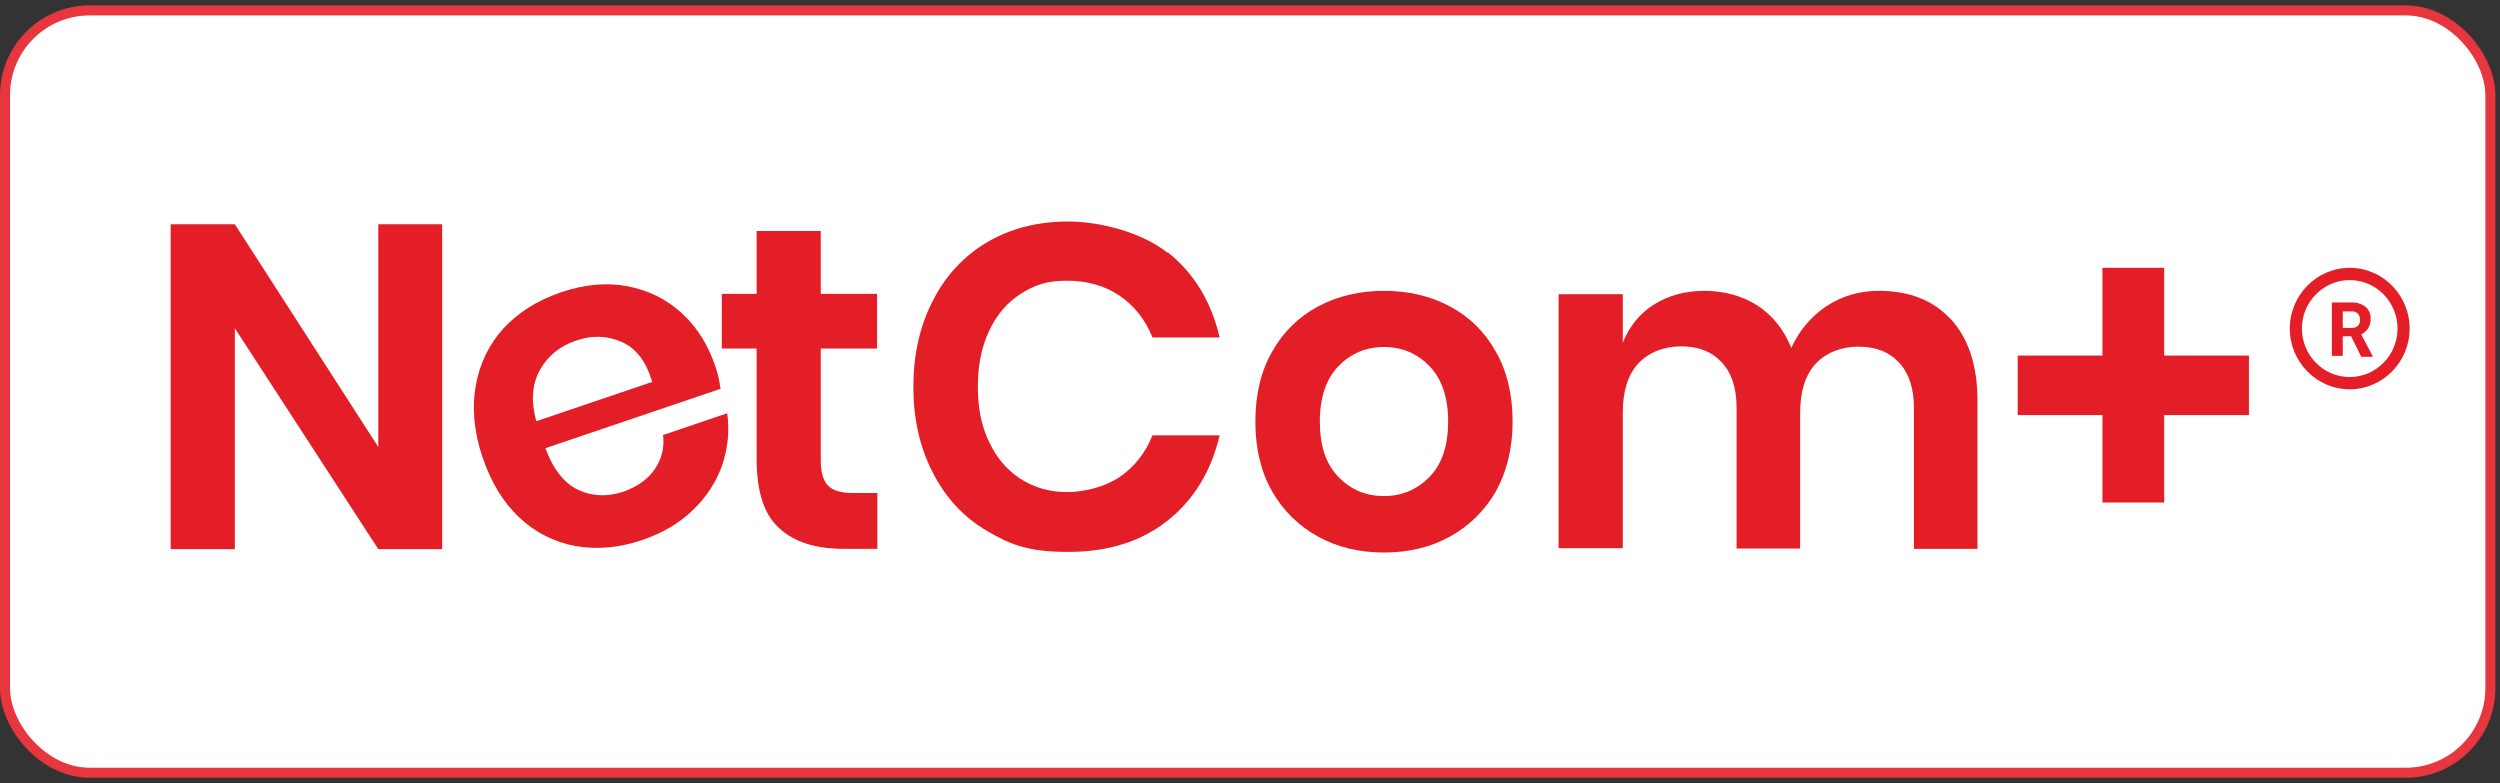
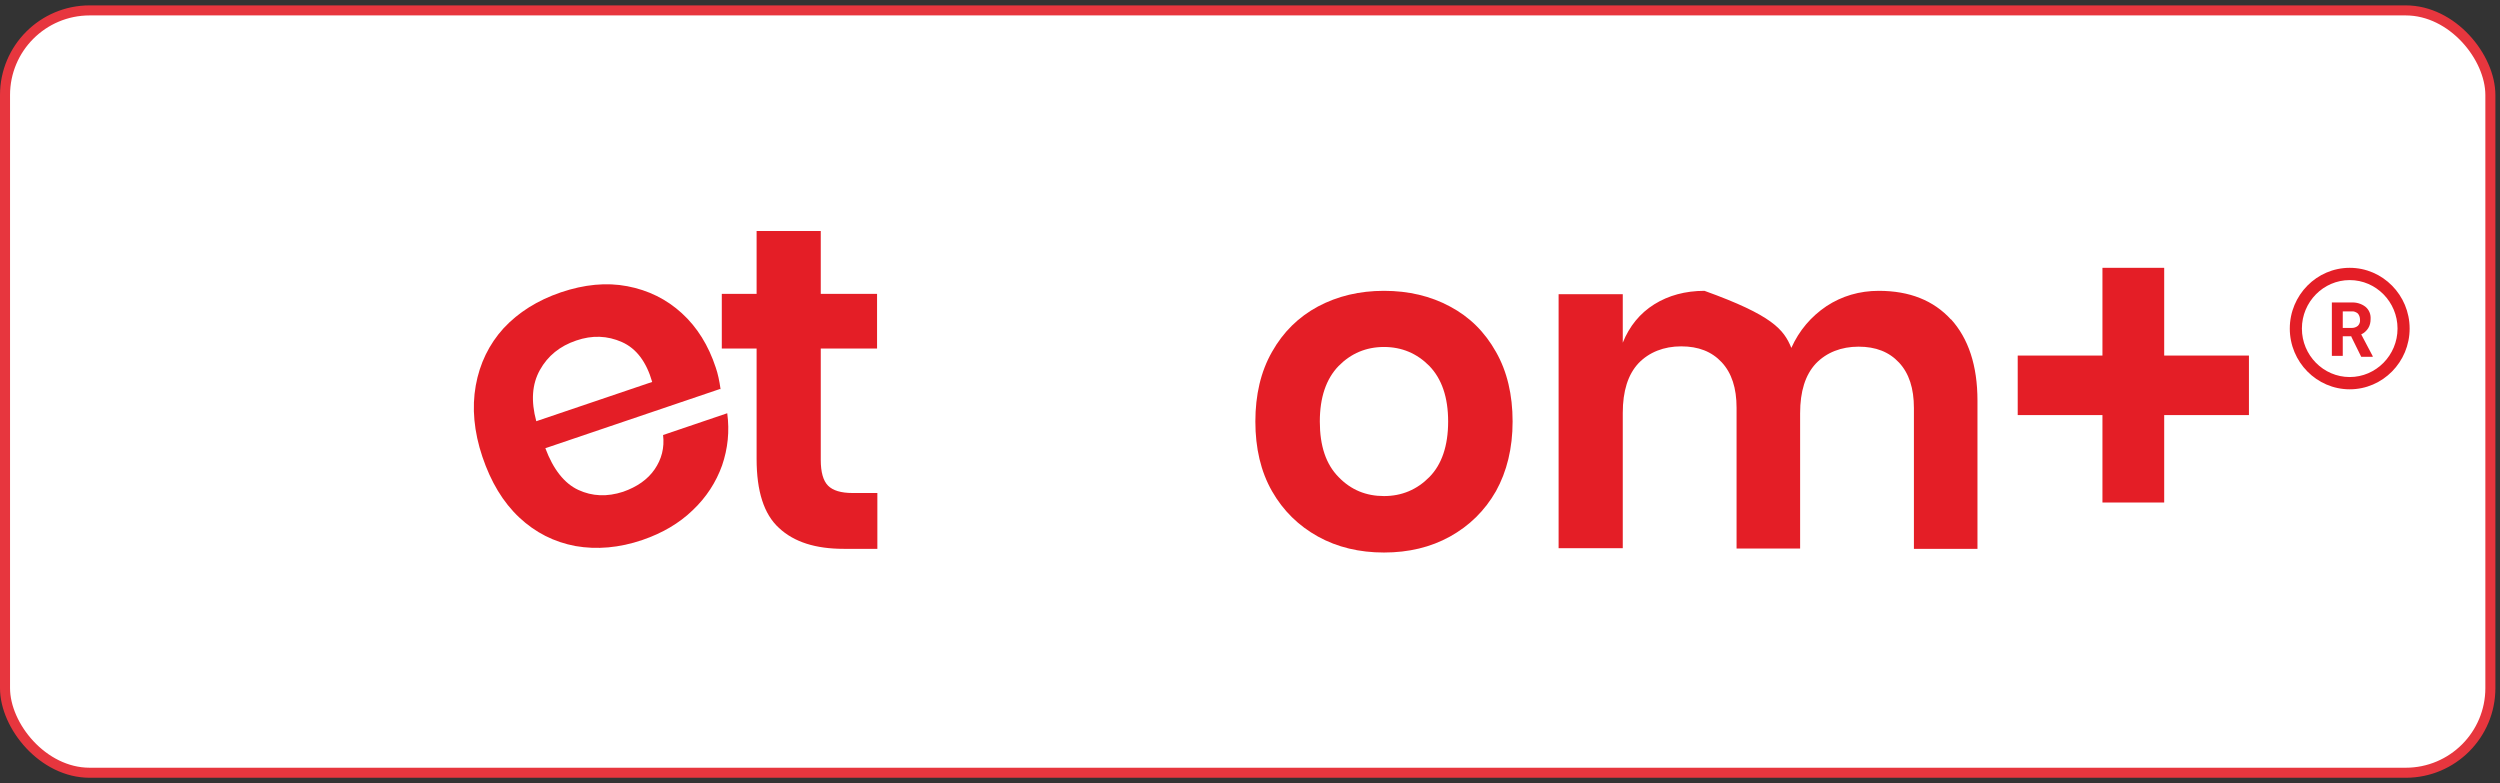
<svg xmlns="http://www.w3.org/2000/svg" width="249" height="78" viewBox="0 0 249 78" fill="none">
  <rect x="0" y="0" width="249" height="78" fill="#333333" stroke="none" />
  <rect x="0.5" y="1.036" width="247.541" height="75.929" rx="8.429" fill="white" />
  <rect x="0.5" y="1.036" width="247.541" height="75.929" rx="8.429" stroke="#E7363E" />
  <g clip-path="url(#clip0_605_2152)">
    <path d="M71.71 38.744L54.317 44.642C55.101 46.75 56.216 48.155 57.603 48.797C58.989 49.439 60.467 49.5 62.064 48.98C63.451 48.492 64.506 47.758 65.199 46.75C65.892 45.742 66.194 44.611 66.043 43.328L72.433 41.158C72.675 42.961 72.494 44.672 71.921 46.353C71.318 48.033 70.353 49.53 68.997 50.814C67.641 52.128 65.953 53.105 63.993 53.778C61.672 54.572 59.442 54.755 57.332 54.389C55.191 53.992 53.323 53.044 51.725 51.547C50.097 50.019 48.892 48.003 48.047 45.497C47.203 42.992 46.992 40.608 47.384 38.408C47.776 36.208 48.711 34.283 50.157 32.694C51.635 31.105 53.534 29.914 55.855 29.119C58.206 28.325 60.406 28.111 62.486 28.508C64.566 28.905 66.375 29.791 67.912 31.197C69.449 32.603 70.564 34.405 71.288 36.605C71.499 37.217 71.65 37.919 71.77 38.775L71.71 38.744ZM61.944 34.069C60.497 33.428 58.989 33.367 57.392 33.916C55.764 34.467 54.558 35.444 53.775 36.85C52.991 38.255 52.87 39.936 53.413 41.953L64.958 38.041C64.385 36.055 63.39 34.711 61.944 34.069Z" fill="#E41E26" />
    <path d="M87.385 49.133V54.664H84.039C81.236 54.664 79.095 53.992 77.588 52.586C76.081 51.211 75.358 48.919 75.358 45.711V34.711H71.891V29.272H75.358V23.008H81.748V29.272H87.355V34.711H81.748V45.803C81.748 47.025 81.989 47.88 82.471 48.369C82.954 48.858 83.768 49.103 84.913 49.103H87.385V49.133Z" fill="#E41E26" />
-     <path d="M116.292 25.117C118.915 27.194 120.633 30.006 121.477 33.611H114.785C114.092 31.869 113.006 30.494 111.56 29.486C110.083 28.478 108.334 27.958 106.284 27.958C104.235 27.958 103.059 28.386 101.703 29.242C100.346 30.097 99.291 31.319 98.538 32.908C97.784 34.497 97.392 36.361 97.392 38.5C97.392 40.639 97.754 42.472 98.538 44.061C99.291 45.65 100.346 46.872 101.703 47.728C103.059 48.583 104.566 49.011 106.284 49.011C108.003 49.011 110.083 48.492 111.56 47.483C113.006 46.475 114.092 45.1 114.785 43.358H121.477C120.633 46.933 118.915 49.775 116.292 51.853C113.67 53.931 110.384 54.969 106.405 54.969C102.426 54.969 100.678 54.267 98.327 52.892C95.975 51.517 94.167 49.561 92.901 47.056C91.605 44.55 90.972 41.708 90.972 38.531C90.972 35.353 91.605 32.48 92.901 29.975C94.167 27.469 95.975 25.514 98.296 24.139C100.618 22.764 103.33 22.061 106.405 22.061C109.48 22.061 113.67 23.1 116.292 25.178V25.117Z" fill="#E41E26" />
    <path d="M144.416 30.525C146.375 31.564 147.882 33.061 148.998 35.047C150.113 37.003 150.655 39.325 150.655 41.983C150.655 44.642 150.083 46.964 148.998 48.92C147.882 50.875 146.345 52.372 144.416 53.442C142.487 54.511 140.286 55.031 137.845 55.031C135.403 55.031 133.203 54.511 131.273 53.442C129.344 52.372 127.807 50.875 126.692 48.92C125.576 46.964 125.034 44.642 125.034 41.983C125.034 39.325 125.576 37.003 126.692 35.047C127.807 33.061 129.344 31.564 131.273 30.525C133.233 29.486 135.403 28.967 137.845 28.967C140.286 28.967 142.487 29.486 144.416 30.525ZM133.323 36.453C132.087 37.736 131.454 39.57 131.454 41.983C131.454 44.397 132.057 46.231 133.323 47.514C134.559 48.797 136.066 49.408 137.845 49.408C139.623 49.408 141.13 48.767 142.366 47.514C143.602 46.261 144.235 44.397 144.235 41.983C144.235 39.57 143.602 37.736 142.366 36.453C141.13 35.2 139.623 34.559 137.845 34.559C136.066 34.559 134.559 35.2 133.323 36.453Z" fill="#E41E26" />
-     <path d="M194.303 31.778C196.051 33.703 196.956 36.392 196.956 39.906V54.664H190.626V40.639C190.626 38.684 190.143 37.186 189.148 36.117C188.154 35.047 186.827 34.528 185.109 34.528C183.391 34.528 181.914 35.108 180.859 36.209C179.804 37.339 179.292 38.989 179.292 41.158V54.633H172.962V40.608C172.962 38.653 172.479 37.156 171.485 36.086C170.49 35.017 169.164 34.497 167.445 34.497C165.727 34.497 164.25 35.078 163.195 36.178C162.14 37.309 161.628 38.959 161.628 41.128V54.603H155.237V29.303H161.628V34.131C162.291 32.481 163.346 31.197 164.763 30.311C166.179 29.425 167.867 28.967 169.766 28.967C171.665 28.967 173.534 29.456 175.041 30.433C176.549 31.411 177.664 32.817 178.417 34.65C179.201 32.908 180.377 31.534 181.914 30.495C183.451 29.486 185.2 28.967 187.129 28.967C190.173 28.967 192.585 29.914 194.333 31.839L194.303 31.778Z" fill="#E41E26" />
+     <path d="M194.303 31.778C196.051 33.703 196.956 36.392 196.956 39.906V54.664H190.626V40.639C190.626 38.684 190.143 37.186 189.148 36.117C188.154 35.047 186.827 34.528 185.109 34.528C183.391 34.528 181.914 35.108 180.859 36.209C179.804 37.339 179.292 38.989 179.292 41.158V54.633H172.962V40.608C172.962 38.653 172.479 37.156 171.485 36.086C170.49 35.017 169.164 34.497 167.445 34.497C165.727 34.497 164.25 35.078 163.195 36.178C162.14 37.309 161.628 38.959 161.628 41.128V54.603H155.237V29.303H161.628V34.131C162.291 32.481 163.346 31.197 164.763 30.311C166.179 29.425 167.867 28.967 169.766 28.967C176.549 31.411 177.664 32.817 178.417 34.65C179.201 32.908 180.377 31.534 181.914 30.495C183.451 29.486 185.2 28.967 187.129 28.967C190.173 28.967 192.585 29.914 194.333 31.839L194.303 31.778Z" fill="#E41E26" />
    <path d="M223.994 41.342H215.554V50.05H209.404V41.342H200.964V35.414H209.404V26.675H215.554V35.414H223.994V41.342Z" fill="#E41E26" />
-     <path d="M44.038 54.694H37.678L23.39 32.694V54.694H17V22.336H23.39L37.678 44.519V22.336H44.038V54.694Z" fill="#E41E26" />
    <path d="M234.032 26.675C230.746 26.675 228.063 29.394 228.063 32.725C228.063 36.055 230.746 38.775 234.032 38.775C237.317 38.775 240 36.055 240 32.725C240 29.394 237.317 26.675 234.032 26.675ZM234.032 37.553C231.409 37.553 229.269 35.383 229.269 32.725C229.269 30.067 231.409 27.897 234.032 27.897C236.654 27.897 238.794 30.067 238.794 32.725C238.794 35.383 236.654 37.553 234.032 37.553ZM234.183 33.489H233.339V35.444H232.253V30.128H234.183C234.695 30.097 235.207 30.25 235.599 30.555C235.961 30.861 236.142 31.289 236.112 31.778C236.112 32.083 236.051 32.419 235.871 32.694C235.69 32.969 235.449 33.183 235.177 33.305L236.323 35.475V35.536H235.177L234.213 33.58M233.339 32.664H234.213C234.454 32.664 234.665 32.603 234.846 32.45C234.996 32.297 235.087 32.083 235.057 31.839C235.057 31.625 234.996 31.411 234.846 31.228C234.665 31.075 234.424 30.983 234.213 31.014H233.339V32.633V32.664Z" fill="#E41E26" />
  </g>
  <defs>
    <clipPath id="clip0_605_2152">
      <rect width="223" height="33" fill="white" transform="translate(17 22)" />
    </clipPath>
  </defs>
</svg>